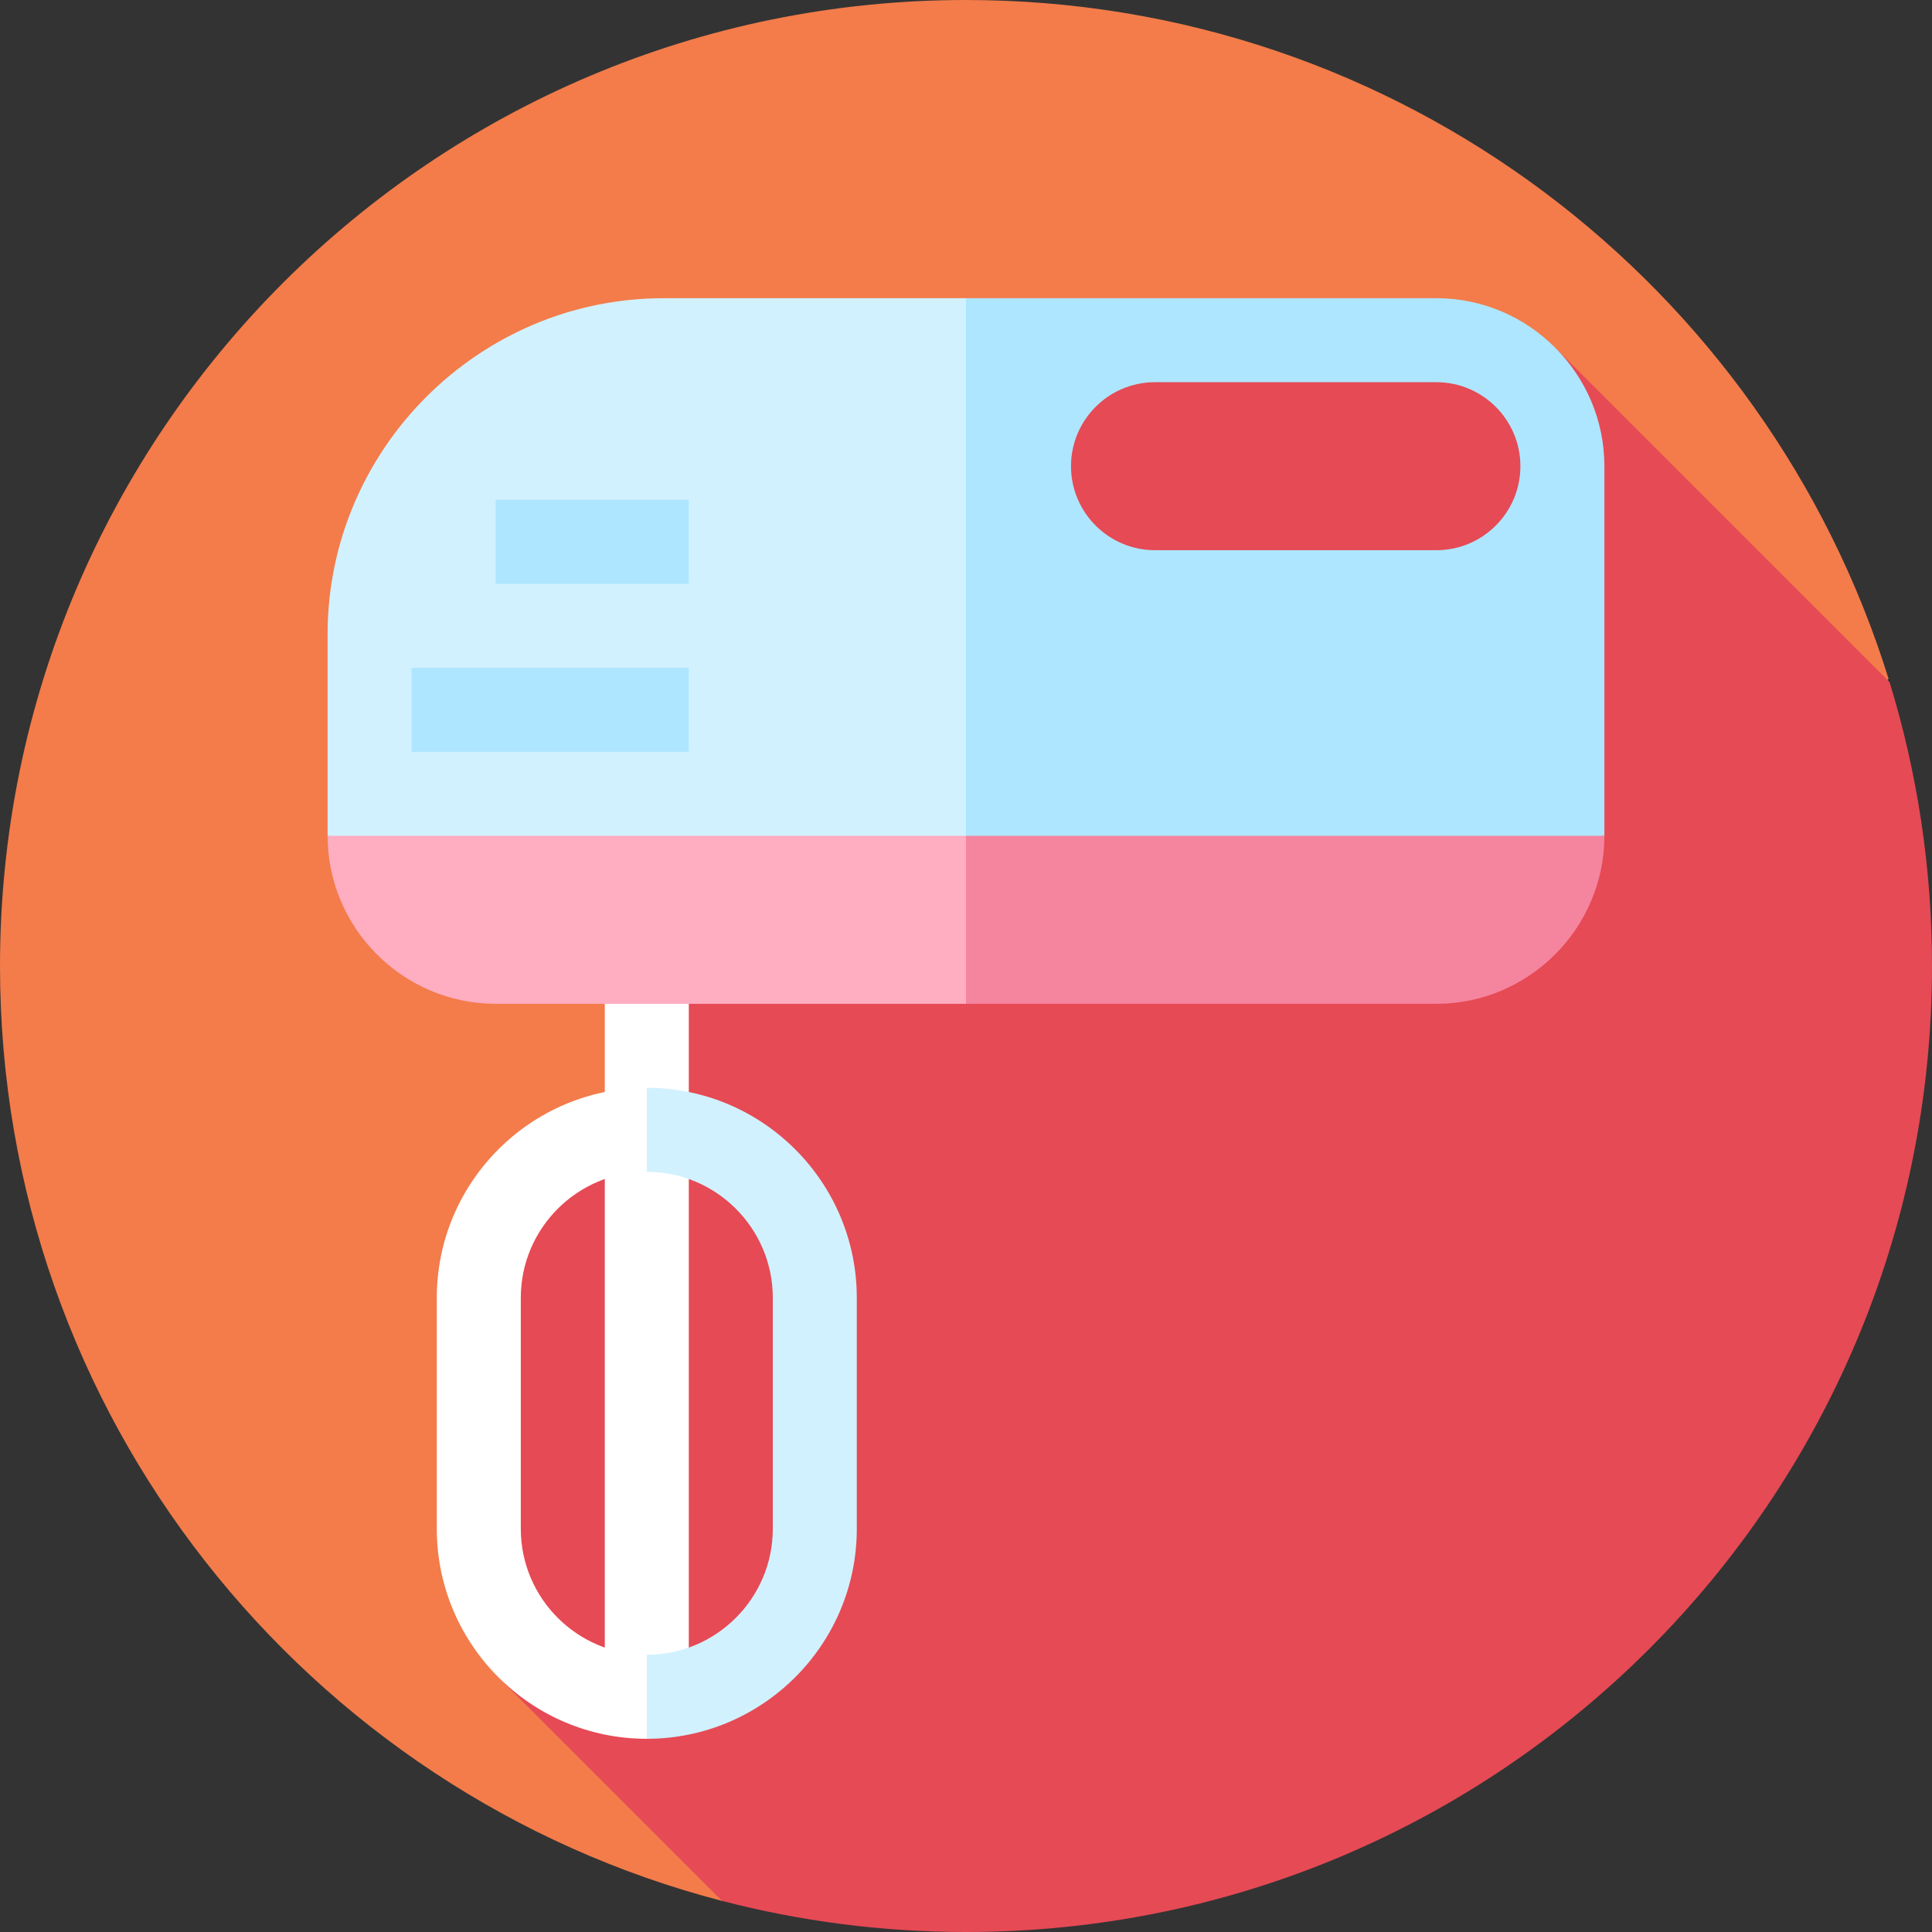
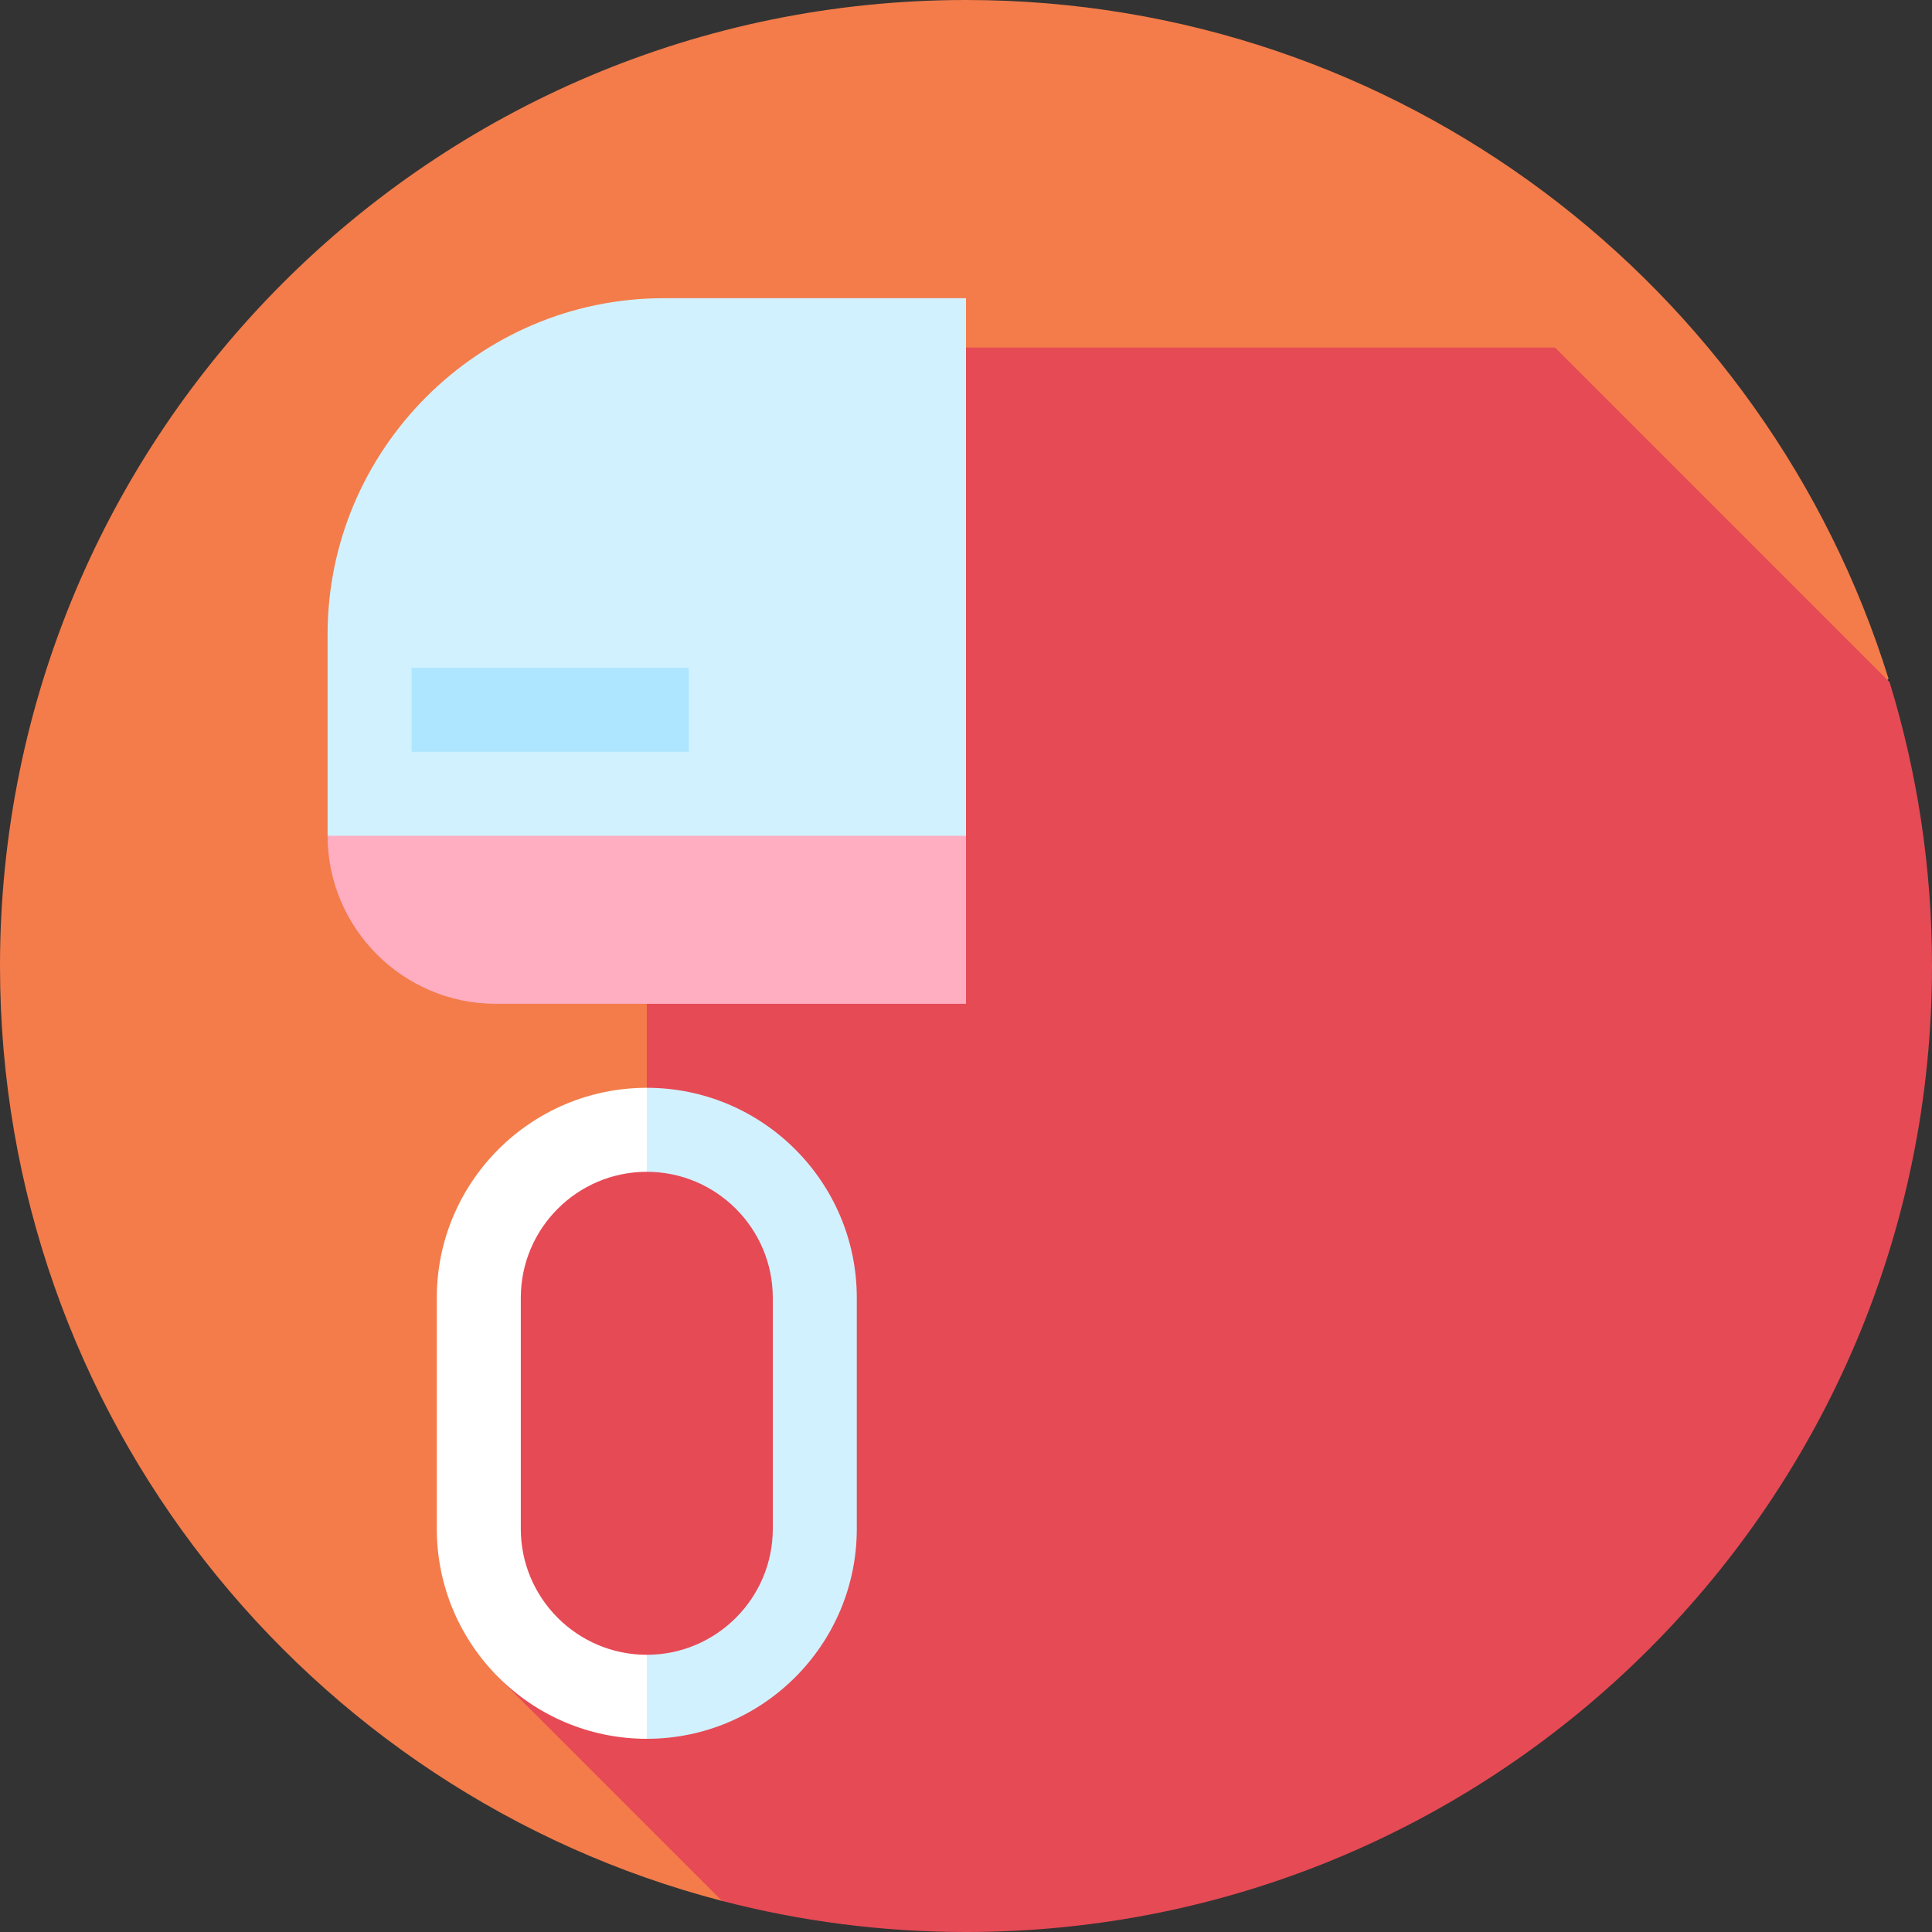
<svg xmlns="http://www.w3.org/2000/svg" version="1.1" id="Layer_1" viewBox="0 0 512 512" xml:space="preserve">
  <rect x="0" y="0" width="512" height="512" fill="#333333" stroke="none" />
-   <path style="fill:#F37C4A;" d="M256,0C114.616,0,0,114.616,0,256c0,119.052,81.267,219.124,191.352,247.768l309.139-323.895  C468.078,75.664,370.875,0,256,0z" />
+   <path style="fill:#F37C4A;" d="M256,0C114.616,0,0,114.616,0,256c0,119.052,81.267,219.124,191.352,247.768l309.139-323.895  C468.078,75.664,370.875,0,256,0" />
  <path style="fill:#E64A55;" d="M131.869,444.275l59.484,59.484C212.005,509.133,233.667,512,256,512c141.385,0,256-114.616,256-256  c0-26.189-3.941-51.454-11.248-75.247l-88.647-88.648H171.409v196.174l-40.07,38.029L131.869,444.275z" />
-   <rect x="160.278" y="243.757" style="fill:#FFFFFF;" width="22.261" height="205.913" />
-   <path style="fill:#AEE6FF;" d="M380.661,79.026H256l-22.261,164.73l191.443-22.261v-97.948  C425.183,99.061,405.148,79.026,380.661,79.026z M380.661,145.809h-74.574c-12.275,0-22.261-9.986-22.261-22.261  s9.986-22.261,22.261-22.261h74.574c12.275,0,22.261,9.986,22.261,22.261S392.936,145.809,380.661,145.809z" />
  <g>
    <path style="fill:#D1F1FF;" d="M256,79.026v164.73L86.817,221.496V168.07c0-48.974,40.07-89.043,89.043-89.043H256z" />
    <path style="fill:#D1F1FF;" d="M227.061,343.93v61.217c0,30.687-24.966,55.652-55.652,55.652l-11.13-11.13l11.13-11.13   c18.41,0,33.391-14.982,33.391-33.391V343.93c0-18.41-14.982-33.391-33.391-33.391l-11.13-11.13l11.13-11.13   C202.095,288.278,227.061,313.244,227.061,343.93z" />
  </g>
  <path style="fill:#FFFFFF;" d="M171.409,438.539V460.8c-30.687,0-55.652-24.966-55.652-55.652V343.93  c0-30.687,24.966-55.652,55.652-55.652v22.261c-18.41,0-33.391,14.982-33.391,33.391v61.217  C138.017,423.558,152.999,438.539,171.409,438.539z" />
-   <path style="fill:#F5849F;" d="M256,221.496h169.183c0,24.487-20.035,44.522-44.522,44.522H256l-22.261-22.261L256,221.496z" />
  <path style="fill:#FFADC1;" d="M86.817,221.496H256v44.522H131.339C106.852,266.017,86.817,245.983,86.817,221.496z" />
  <g>
    <rect x="109.078" y="176.974" style="fill:#AEE6FF;" width="73.461" height="22.261" />
-     <rect x="131.339" y="132.452" style="fill:#AEE6FF;" width="51.2" height="22.261" />
  </g>
</svg>